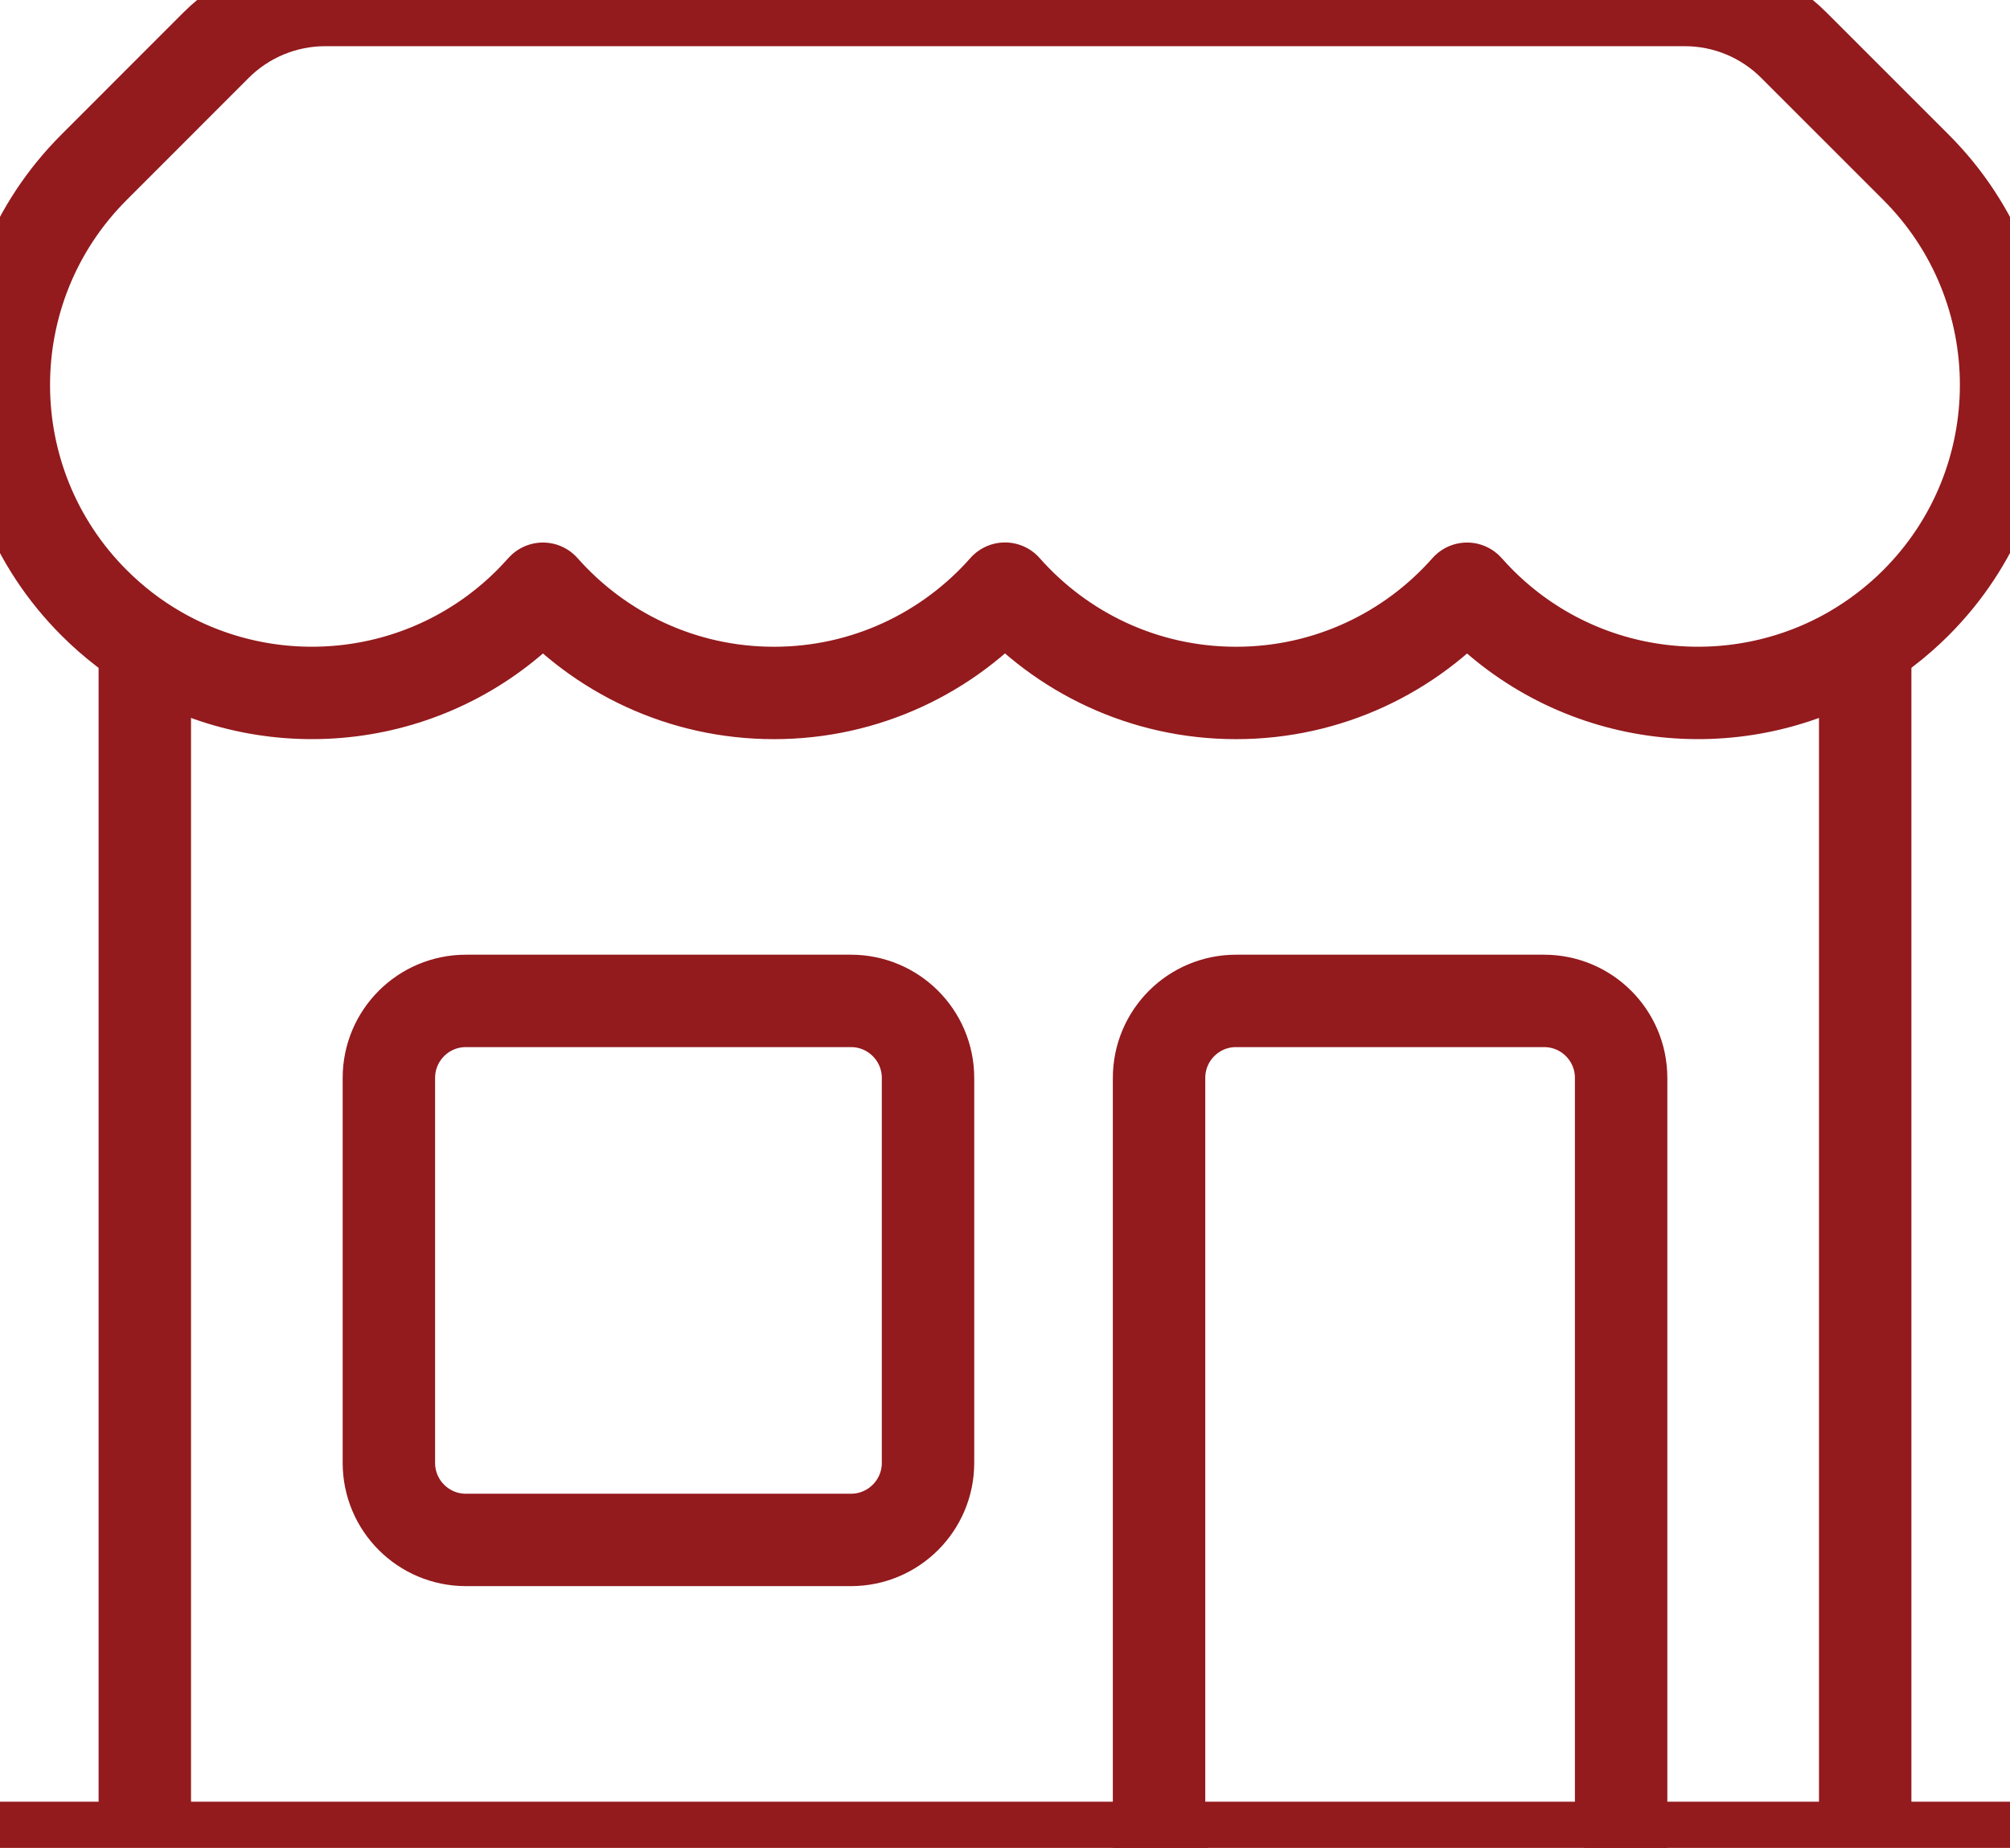
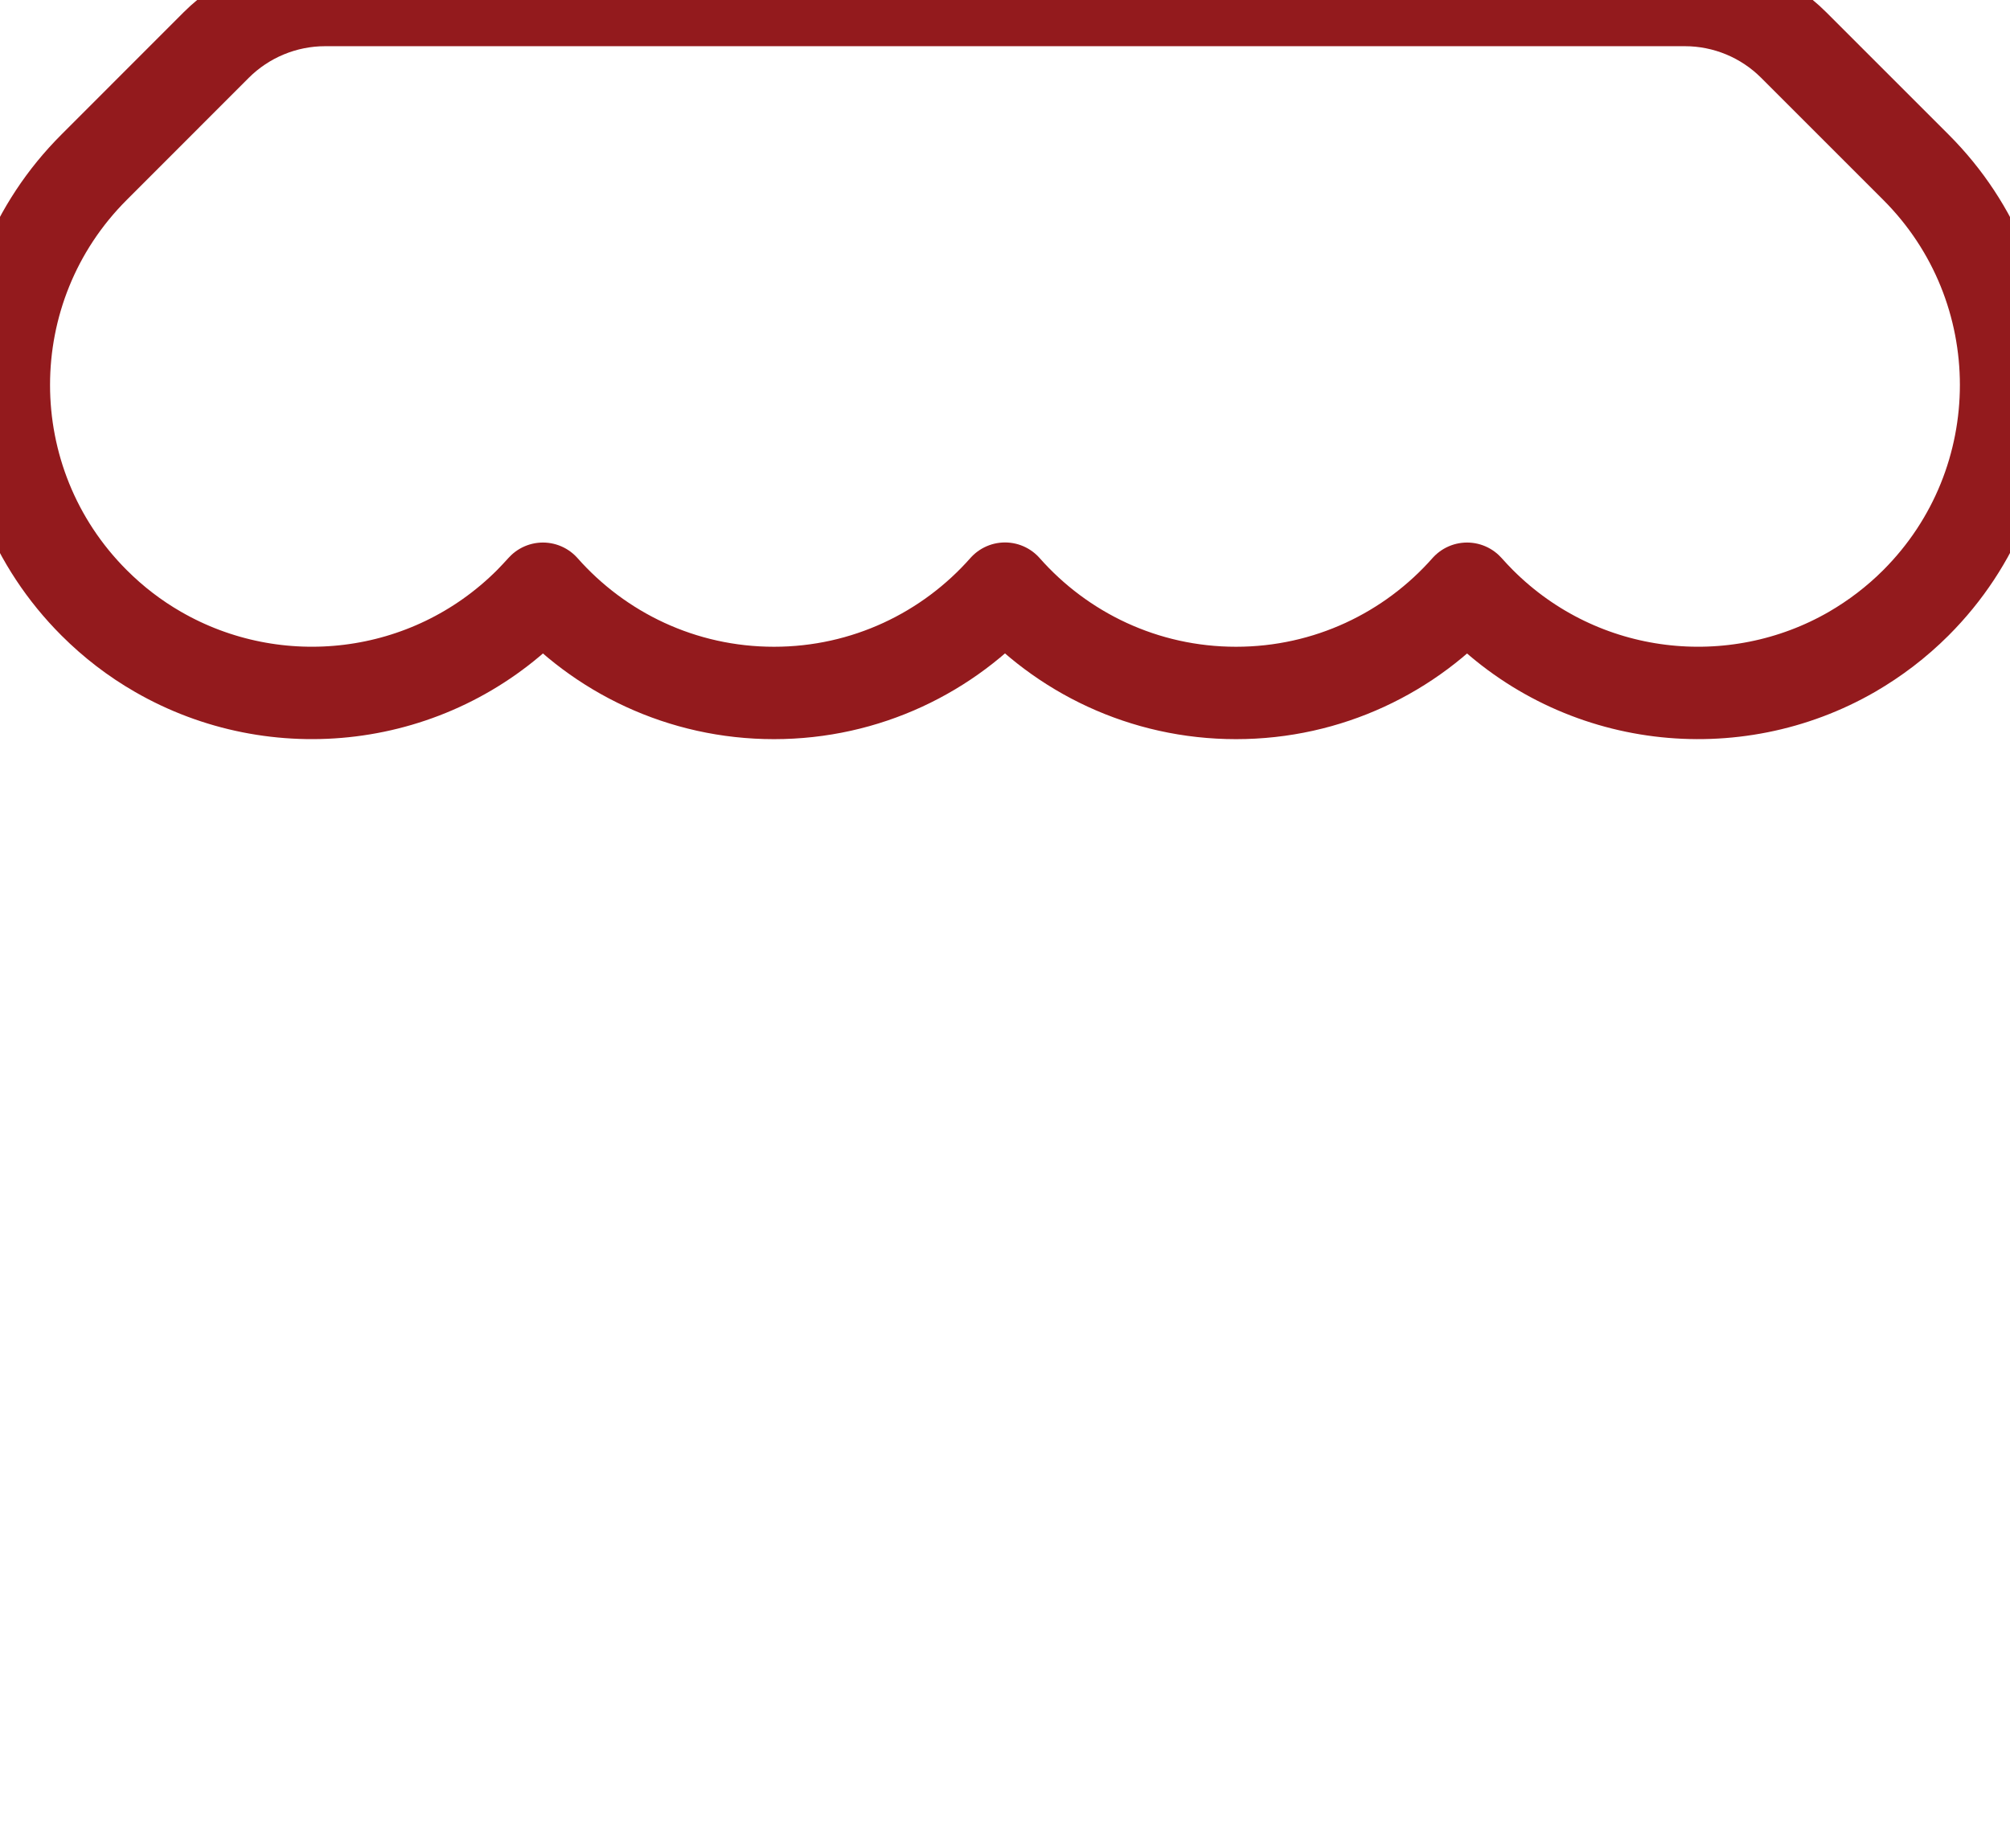
<svg xmlns="http://www.w3.org/2000/svg" width="21.75px" height="20px" viewBox="0 0 21.75 20" version="1.1">
  <title>year built</title>
  <g id="year-built" stroke="none" stroke-width="1" fill="none" fill-rule="evenodd" stroke-linecap="round" stroke-linejoin="round">
    <g fill-rule="nonzero" id="Vector" stroke="#931A1D">
-       <path d="M4.208,11.667 C4.208,11.206 4.581,10.833 5.042,10.833 L9.208,10.833 C9.668,10.833 10.042,11.206 10.042,11.667 L10.042,15.833 C10.042,16.294 9.668,16.667 9.208,16.667 L5.042,16.667 C4.581,16.667 4.208,16.294 4.208,15.833 L4.208,11.667 Z" />
-       <path d="M13.375,10.833 L16.708,10.833 C17.169,10.833 17.542,11.206 17.542,11.667 L17.542,20 L12.542,20 L12.542,11.667 C12.542,11.206 12.915,10.833 13.375,10.833 Z" />
      <path d="M8.375,7.5 C9.37,7.5 10.264,7.063 10.875,6.371 C11.486,7.063 12.379,7.5 13.375,7.5 C14.37,7.5 15.264,7.064 15.875,6.372 C15.921,6.423 15.968,6.474 16.018,6.524 C17.108,7.614 18.767,7.791 20.042,7.054 C20.288,6.911 20.521,6.735 20.732,6.524 C22.033,5.222 22.033,3.111 20.732,1.81 L19.41,0.488 C19.098,0.176 18.674,0 18.232,0 L3.518,0 C3.076,0 2.652,0.176 2.339,0.488 L1.018,1.81 C-0.284,3.111 -0.284,5.222 1.018,6.524 C1.229,6.735 1.461,6.912 1.708,7.054 C2.983,7.791 4.641,7.614 5.732,6.524 C5.781,6.474 5.829,6.423 5.875,6.372 C6.486,7.063 7.379,7.5 8.375,7.5 Z" />
-       <path d="M12.567,20 L-4.1661119e-14,20 M21.75,20 L17.644,20 M1.567,7.054 L1.567,20 M20.183,20 L20.183,7.054" />
    </g>
  </g>
</svg>